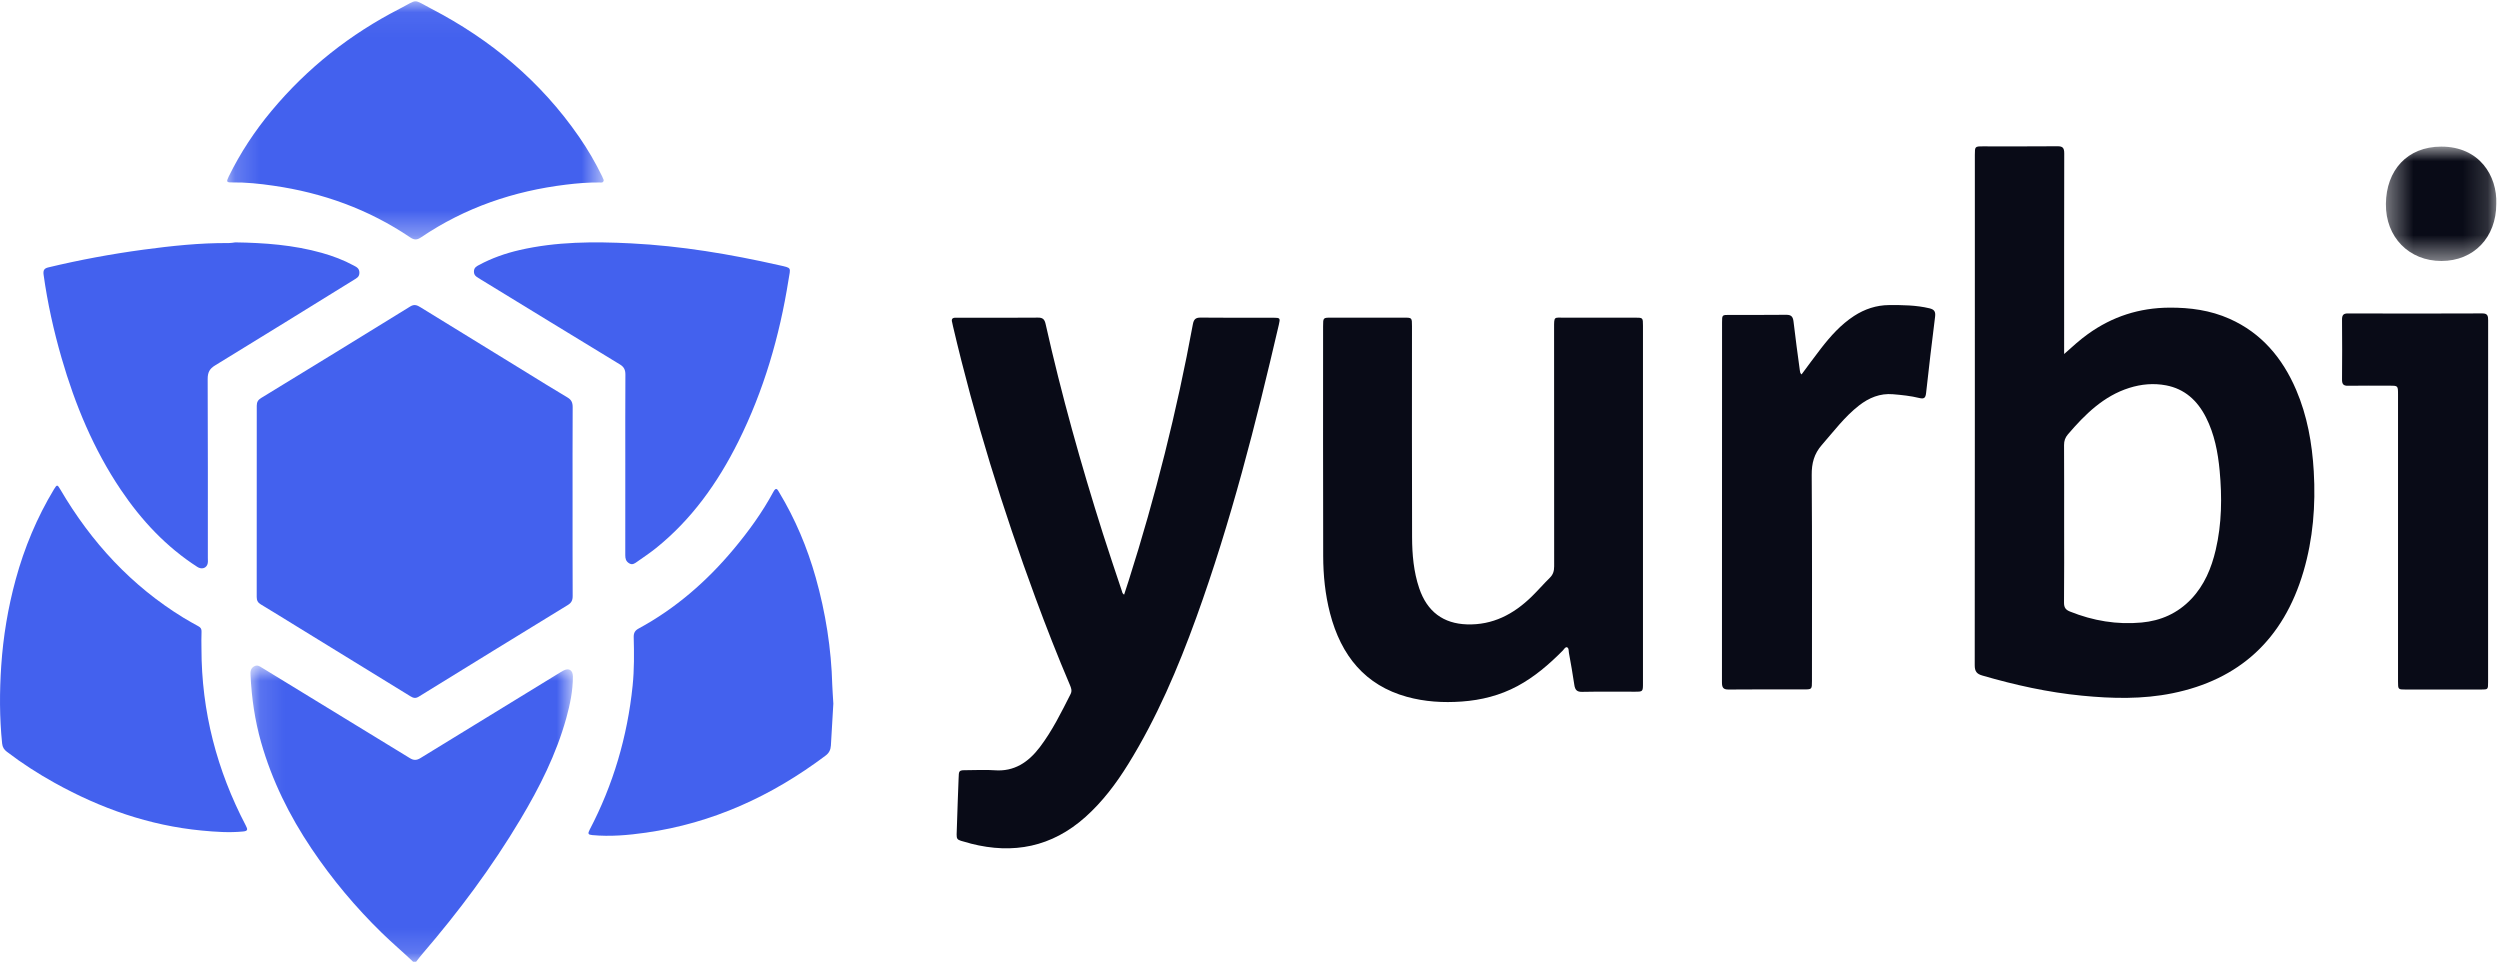
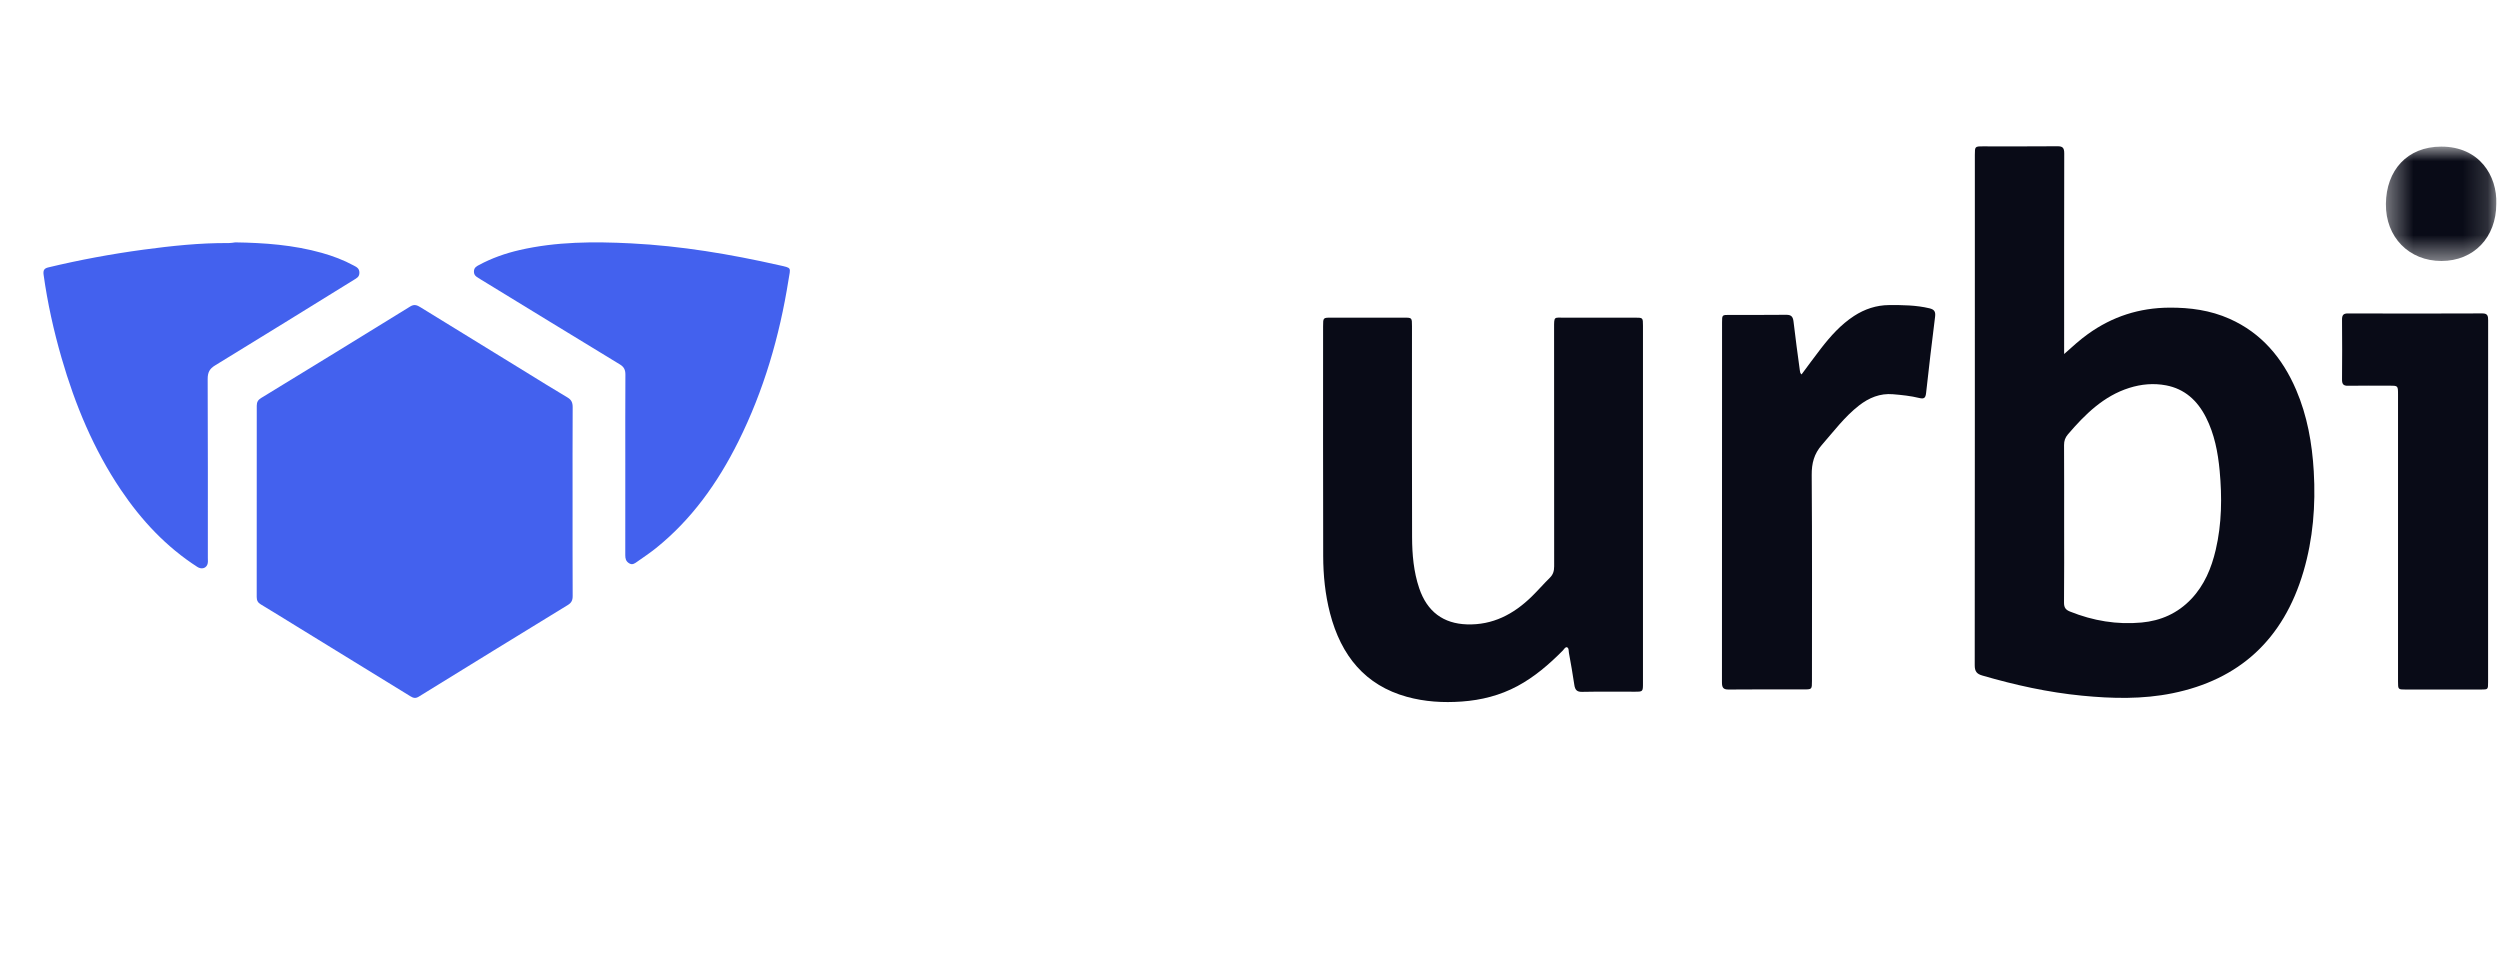
<svg xmlns="http://www.w3.org/2000/svg" width="101" height="39" viewBox="0 0 101 39" fill="none">
  <g clip-path="url(#clip0_51_7054)">
    <mask id="mask0_51_7054" style="mask-type:alpha" maskUnits="userSpaceOnUse" x="10" y="26" width="14" height="13">
-       <path d="M10.12 38.853H23.145V26.889H10.12V38.853Z" fill="white" />
-     </mask>
+       </mask>
    <g mask="url(#mask0_51_7054)">
      <path d="M16.689 38.853C16.272 38.456 15.834 38.087 15.422 37.684C14.367 36.654 13.42 35.525 12.588 34.288C11.697 32.962 10.989 31.541 10.545 29.977C10.296 29.098 10.166 28.199 10.122 27.285C10.115 27.145 10.114 27.016 10.255 26.927C10.392 26.842 10.488 26.916 10.594 26.982C12.585 28.198 14.576 29.413 16.564 30.632C16.713 30.724 16.835 30.719 16.982 30.629C18.863 29.473 20.747 28.321 22.629 27.168C22.677 27.139 22.725 27.111 22.774 27.086C22.985 26.977 23.143 27.076 23.145 27.324C23.147 27.902 23.03 28.46 22.878 29.01C22.471 30.476 21.797 31.808 21.031 33.092C19.871 35.039 18.526 36.837 17.063 38.538C16.976 38.639 16.896 38.747 16.812 38.853H16.689Z" fill="#4361EE" />
    </g>
    <path d="M83.391 21.142C83.391 22.209 83.397 23.276 83.386 24.343C83.385 24.547 83.453 24.636 83.626 24.706C84.562 25.082 85.528 25.243 86.523 25.15C87.29 25.078 87.974 24.784 88.531 24.195C89.055 23.64 89.341 22.958 89.515 22.215C89.762 21.16 89.773 20.089 89.674 19.015C89.604 18.268 89.463 17.537 89.123 16.865C88.772 16.172 88.254 15.71 87.509 15.568C87.006 15.473 86.508 15.518 86.02 15.672C84.989 15.998 84.238 16.736 83.54 17.553C83.432 17.68 83.387 17.812 83.388 17.984C83.394 19.037 83.391 20.089 83.391 21.142ZM83.391 14.303C83.732 13.998 84.028 13.728 84.353 13.495C85.343 12.783 86.435 12.437 87.635 12.429C88.478 12.423 89.295 12.533 90.075 12.88C91.347 13.446 92.206 14.446 92.765 15.752C93.212 16.797 93.409 17.902 93.476 19.043C93.556 20.418 93.447 21.771 93.061 23.087C92.247 25.856 90.447 27.462 87.771 28.007C86.558 28.254 85.336 28.225 84.112 28.105C82.744 27.972 81.408 27.676 80.085 27.291C79.862 27.226 79.779 27.128 79.779 26.875C79.785 20 79.784 13.125 79.784 6.25C79.784 5.918 79.789 5.913 80.111 5.913C81.116 5.913 82.121 5.918 83.126 5.909C83.332 5.907 83.396 5.976 83.395 6.197C83.389 8.796 83.391 11.395 83.391 13.994V14.303Z" fill="#090B17" />
    <path d="M23.132 20.246C23.132 21.523 23.13 22.8 23.136 24.078C23.137 24.253 23.084 24.355 22.941 24.442C20.93 25.673 18.922 26.907 16.916 28.146C16.787 28.226 16.693 28.199 16.578 28.128C15.043 27.182 13.507 26.239 11.97 25.296C11.492 25.002 11.015 24.705 10.534 24.416C10.418 24.346 10.371 24.261 10.371 24.12C10.375 21.544 10.376 18.967 10.373 16.391C10.373 16.241 10.426 16.155 10.547 16.081C12.559 14.852 14.569 13.621 16.575 12.381C16.739 12.279 16.854 12.331 16.987 12.413C18.405 13.285 19.823 14.156 21.24 15.028C21.802 15.373 22.36 15.723 22.927 16.058C23.088 16.153 23.137 16.268 23.136 16.457C23.129 17.72 23.132 18.983 23.132 20.246Z" fill="#4361EE" />
-     <path d="M45.414 24.025C45.477 23.831 45.54 23.642 45.6 23.453C46.678 20.062 47.546 16.612 48.192 13.1C48.229 12.899 48.306 12.829 48.504 12.831C49.484 12.842 50.464 12.836 51.444 12.836C51.716 12.837 51.728 12.849 51.666 13.114C50.736 17.113 49.727 21.089 48.333 24.941C47.587 27.003 46.73 29.011 45.583 30.865C45.094 31.656 44.539 32.392 43.852 33.006C42.489 34.223 40.933 34.518 39.226 34.083C39.2 34.076 39.174 34.067 39.147 34.059C38.563 33.893 38.646 33.995 38.66 33.355C38.674 32.725 38.708 32.096 38.727 31.466C38.737 31.115 38.732 31.115 39.074 31.115C39.444 31.115 39.816 31.092 40.184 31.119C40.967 31.179 41.54 30.803 42.008 30.187C42.509 29.527 42.877 28.781 43.252 28.039C43.321 27.903 43.273 27.788 43.222 27.668C42.729 26.511 42.27 25.339 41.834 24.157C40.51 20.568 39.375 16.913 38.499 13.172C38.487 13.122 38.481 13.071 38.467 13.023C38.426 12.886 38.48 12.835 38.606 12.836C38.777 12.838 38.949 12.836 39.12 12.836C40.059 12.836 40.998 12.841 41.937 12.832C42.124 12.83 42.2 12.899 42.242 13.087C42.882 15.945 43.671 18.759 44.553 21.543C44.799 22.32 45.062 23.09 45.319 23.863C45.336 23.915 45.339 23.978 45.414 24.025Z" fill="#090B17" />
    <path d="M66.376 20.401C66.376 22.799 66.376 25.197 66.376 27.595C66.376 27.945 66.376 27.945 66.037 27.945C65.331 27.946 64.626 27.936 63.92 27.951C63.709 27.956 63.632 27.874 63.602 27.666C63.54 27.235 63.462 26.807 63.385 26.379C63.37 26.298 63.387 26.177 63.306 26.15C63.238 26.128 63.186 26.232 63.133 26.286C62.58 26.844 61.99 27.35 61.305 27.718C60.598 28.097 59.846 28.285 59.056 28.342C58.305 28.396 57.564 28.352 56.836 28.151C55.164 27.688 54.181 26.503 53.732 24.771C53.537 24.016 53.459 23.243 53.457 22.465C53.448 19.37 53.453 16.275 53.453 13.179C53.453 12.833 53.454 12.833 53.784 12.833C54.763 12.833 55.743 12.833 56.723 12.833C57.044 12.833 57.044 12.834 57.044 13.184C57.044 16.025 57.038 18.866 57.048 21.707C57.051 22.404 57.111 23.099 57.336 23.765C57.658 24.716 58.315 25.195 59.268 25.225C60.301 25.257 61.143 24.822 61.88 24.102C62.132 23.856 62.364 23.587 62.615 23.34C62.747 23.21 62.788 23.065 62.788 22.877C62.784 19.673 62.785 16.469 62.785 13.264C62.785 12.765 62.778 12.835 63.2 12.834C64.152 12.831 65.104 12.833 66.057 12.833C66.375 12.833 66.376 12.834 66.376 13.164C66.376 15.576 66.376 17.989 66.376 20.401Z" fill="#090B17" />
    <mask id="mask1_51_7054" style="mask-type:alpha" maskUnits="userSpaceOnUse" x="9" y="0" width="16" height="10">
-       <path d="M9.178 0.053H24.392V9.673H9.178V0.053Z" fill="white" />
+       <path d="M9.178 0.053H24.392V9.673V0.053Z" fill="white" />
    </mask>
    <g mask="url(#mask1_51_7054)">
      <path d="M24.392 7.276C24.375 7.403 24.282 7.373 24.216 7.372C23.763 7.367 23.313 7.405 22.864 7.46C20.764 7.716 18.797 8.38 17.011 9.589C16.848 9.699 16.737 9.702 16.572 9.591C14.883 8.449 13.027 7.787 11.045 7.502C10.489 7.421 9.93 7.362 9.367 7.37C9.151 7.373 9.137 7.342 9.24 7.133C9.711 6.172 10.293 5.29 10.97 4.479C12.423 2.736 14.157 1.376 16.131 0.361C16.922 -0.046 16.649 -0.051 17.43 0.355C19.803 1.588 21.834 3.268 23.4 5.536C23.747 6.039 24.056 6.568 24.325 7.122C24.35 7.173 24.371 7.226 24.392 7.276Z" fill="#4361EE" />
    </g>
-     <path d="M8.139 26.199C8.139 28.746 8.765 31.125 9.93 33.352C10.01 33.506 10.022 33.573 9.824 33.592C9.262 33.647 8.703 33.607 8.146 33.554C6.035 33.352 4.066 32.662 2.201 31.624C1.534 31.253 0.892 30.84 0.281 30.374C0.168 30.288 0.102 30.192 0.086 30.038C-0.022 28.991 -0.021 27.945 0.05 26.895C0.13 25.712 0.323 24.551 0.634 23.411C0.986 22.121 1.496 20.903 2.18 19.768C2.3 19.57 2.319 19.57 2.436 19.772C3.692 21.918 5.32 23.672 7.4 24.949C7.603 25.074 7.811 25.188 8.019 25.303C8.109 25.352 8.148 25.411 8.142 25.525C8.13 25.749 8.139 25.974 8.139 26.199Z" fill="#4361EE" />
-     <path d="M33.667 28.427C33.634 28.991 33.601 29.556 33.568 30.12C33.558 30.288 33.496 30.418 33.36 30.521C31.17 32.171 28.766 33.26 26.095 33.64C25.377 33.742 24.655 33.806 23.929 33.738C23.759 33.722 23.738 33.683 23.823 33.519C24.772 31.706 25.346 29.765 25.558 27.703C25.625 27.052 25.619 26.398 25.602 25.745C25.597 25.567 25.655 25.471 25.804 25.391C27.284 24.588 28.548 23.494 29.648 22.176C30.248 21.457 30.798 20.7 31.248 19.863C31.363 19.65 31.42 19.794 31.482 19.897C32.128 20.969 32.613 22.119 32.956 23.336C33.355 24.755 33.585 26.204 33.624 27.686C33.631 27.933 33.657 28.178 33.667 28.427Z" fill="#4361EE" />
    <path d="M25.262 18.74C25.262 17.539 25.258 16.338 25.266 15.137C25.267 14.939 25.208 14.822 25.043 14.722C23.166 13.582 21.292 12.433 19.418 11.287C19.388 11.269 19.359 11.25 19.329 11.232C19.233 11.174 19.147 11.117 19.147 10.972C19.147 10.813 19.249 10.761 19.351 10.706C19.872 10.426 20.422 10.233 20.991 10.102C22.479 9.76 23.984 9.756 25.495 9.832C27.513 9.934 29.498 10.267 31.47 10.713C32.008 10.834 31.937 10.791 31.855 11.313C31.493 13.596 30.852 15.786 29.829 17.839C28.994 19.515 27.932 20.998 26.493 22.151C26.249 22.347 25.987 22.519 25.732 22.7C25.636 22.767 25.544 22.837 25.414 22.755C25.287 22.677 25.261 22.569 25.261 22.429C25.263 21.2 25.262 19.97 25.262 18.74Z" fill="#4361EE" />
    <path d="M9.506 9.792C10.684 9.81 11.855 9.894 13 10.216C13.443 10.341 13.876 10.502 14.286 10.725C14.4 10.786 14.521 10.838 14.52 11.02C14.519 11.191 14.405 11.239 14.301 11.304C12.43 12.46 10.562 13.619 8.686 14.765C8.468 14.898 8.389 15.044 8.39 15.315C8.401 17.723 8.397 20.131 8.397 22.54C8.397 22.634 8.413 22.732 8.372 22.821C8.302 22.97 8.129 23.005 7.97 22.902C6.726 22.101 5.718 21.031 4.874 19.776C3.785 18.155 3.034 16.357 2.486 14.457C2.169 13.359 1.92 12.242 1.762 11.103C1.735 10.91 1.792 10.841 1.956 10.802C3.224 10.498 4.502 10.261 5.791 10.087C6.937 9.933 8.084 9.81 9.241 9.82C9.33 9.821 9.418 9.802 9.506 9.792Z" fill="#4361EE" />
    <path d="M72.783 15.127C73.043 14.779 73.296 14.428 73.561 14.086C73.951 13.582 74.372 13.111 74.903 12.765C75.336 12.484 75.805 12.329 76.318 12.325C76.865 12.322 77.409 12.327 77.948 12.455C78.146 12.502 78.204 12.589 78.177 12.799C78.048 13.822 77.928 14.846 77.815 15.87C77.793 16.068 77.743 16.129 77.542 16.08C77.193 15.994 76.834 15.957 76.475 15.927C75.955 15.883 75.51 16.067 75.102 16.384C74.524 16.834 74.084 17.426 73.601 17.977C73.289 18.335 73.189 18.715 73.193 19.195C73.213 21.967 73.203 24.738 73.203 27.51C73.203 27.852 73.202 27.852 72.87 27.852C71.859 27.852 70.848 27.847 69.838 27.857C69.624 27.859 69.567 27.785 69.567 27.569C69.572 22.717 69.57 17.865 69.571 13.013C69.571 12.728 69.577 12.722 69.853 12.722C70.621 12.721 71.39 12.728 72.158 12.718C72.361 12.715 72.435 12.786 72.459 12.996C72.533 13.652 72.626 14.306 72.713 14.961C72.721 15.015 72.721 15.077 72.783 15.127Z" fill="#090B17" />
    <path d="M100.519 27.555C100.519 27.856 100.518 27.857 100.232 27.857C99.219 27.857 98.206 27.857 97.192 27.857C96.882 27.857 96.88 27.856 96.88 27.53C96.88 23.668 96.88 19.805 96.88 15.943C96.88 15.582 96.88 15.582 96.543 15.582C95.98 15.582 95.418 15.575 94.856 15.585C94.672 15.588 94.616 15.517 94.618 15.329C94.625 14.526 94.625 13.723 94.618 12.92C94.616 12.733 94.67 12.662 94.855 12.663C96.666 12.669 98.478 12.67 100.289 12.662C100.502 12.661 100.521 12.767 100.521 12.944C100.518 15.39 100.519 17.836 100.519 20.282C100.519 22.706 100.519 25.131 100.519 27.555Z" fill="#090B17" />
    <mask id="mask2_51_7054" style="mask-type:alpha" maskUnits="userSpaceOnUse" x="96" y="5" width="5" height="6">
      <path d="M100.852 5.923V10.544H96.39V5.923H100.852Z" fill="white" />
    </mask>
    <g mask="url(#mask2_51_7054)">
      <path d="M100.85 8.235C100.85 9.592 99.94 10.541 98.638 10.544C97.327 10.546 96.376 9.583 96.39 8.238C96.404 6.883 97.248 5.925 98.626 5.923C100.166 5.922 100.892 7.099 100.85 8.235Z" fill="#090B17" />
    </g>
  </g>
  <defs>
    <clipPath id="clip0_51_7054">
      <rect width="101" height="39" fill="white" />
    </clipPath>
  </defs>
</svg>